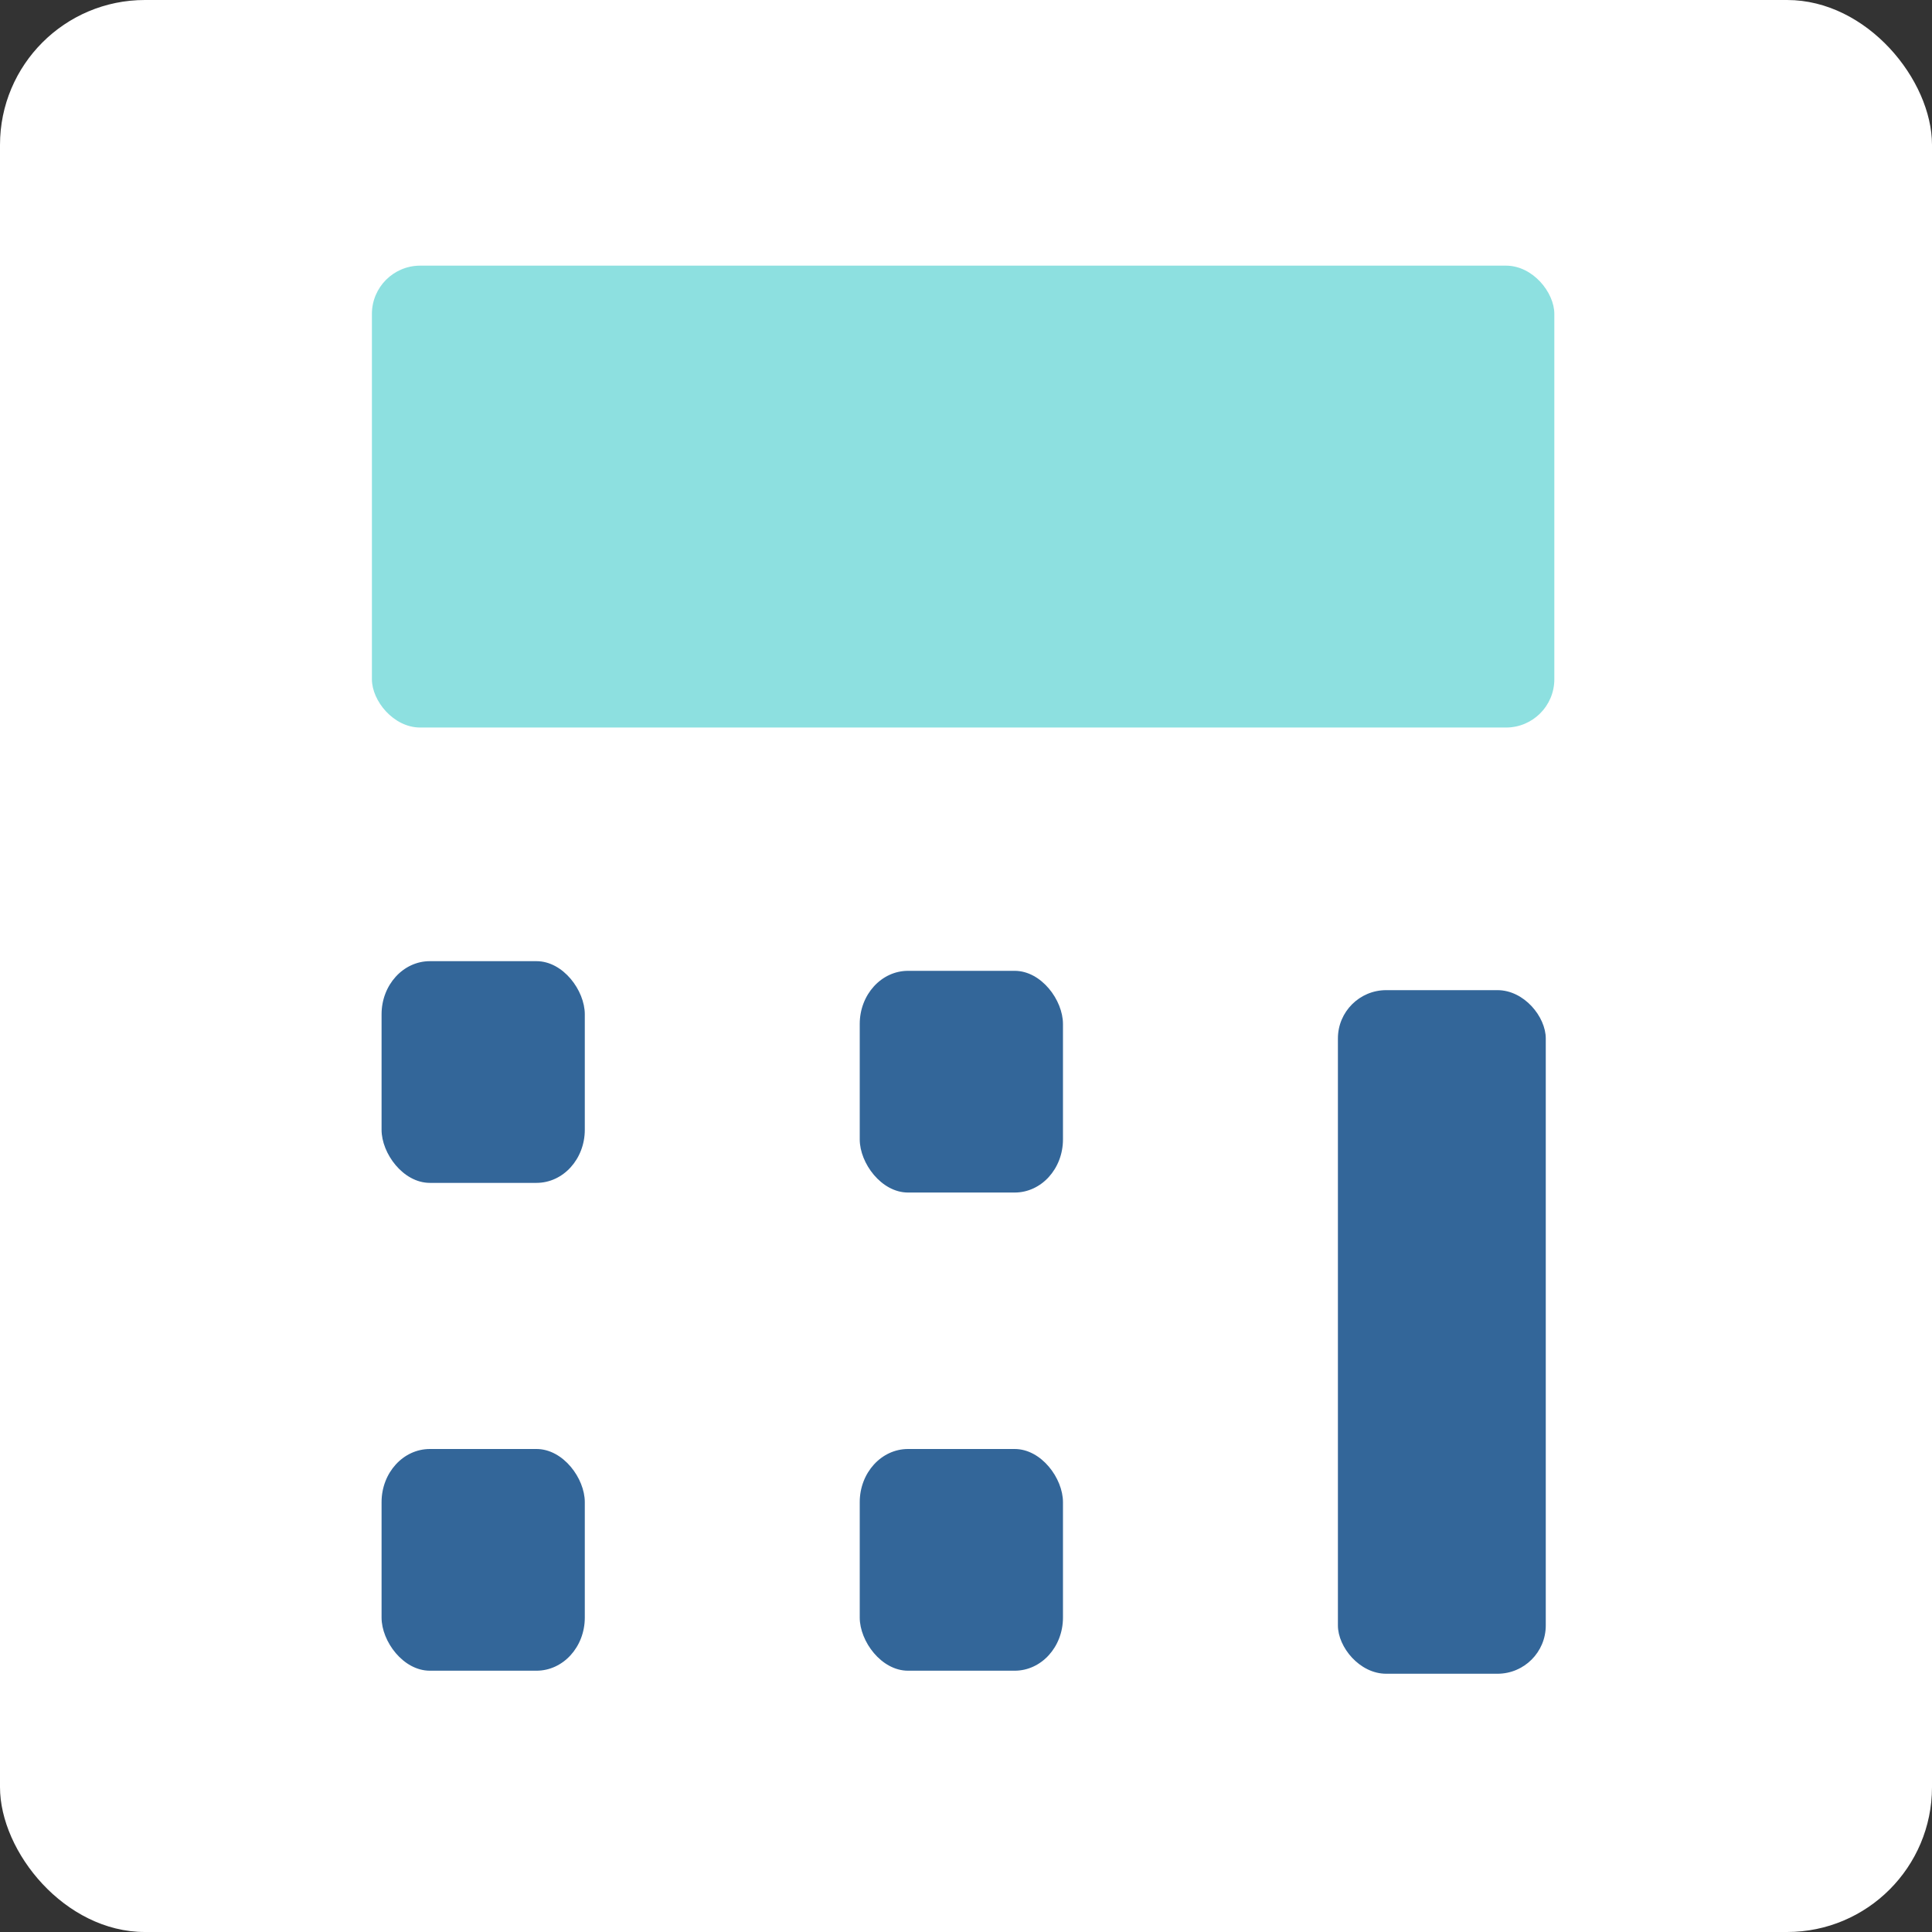
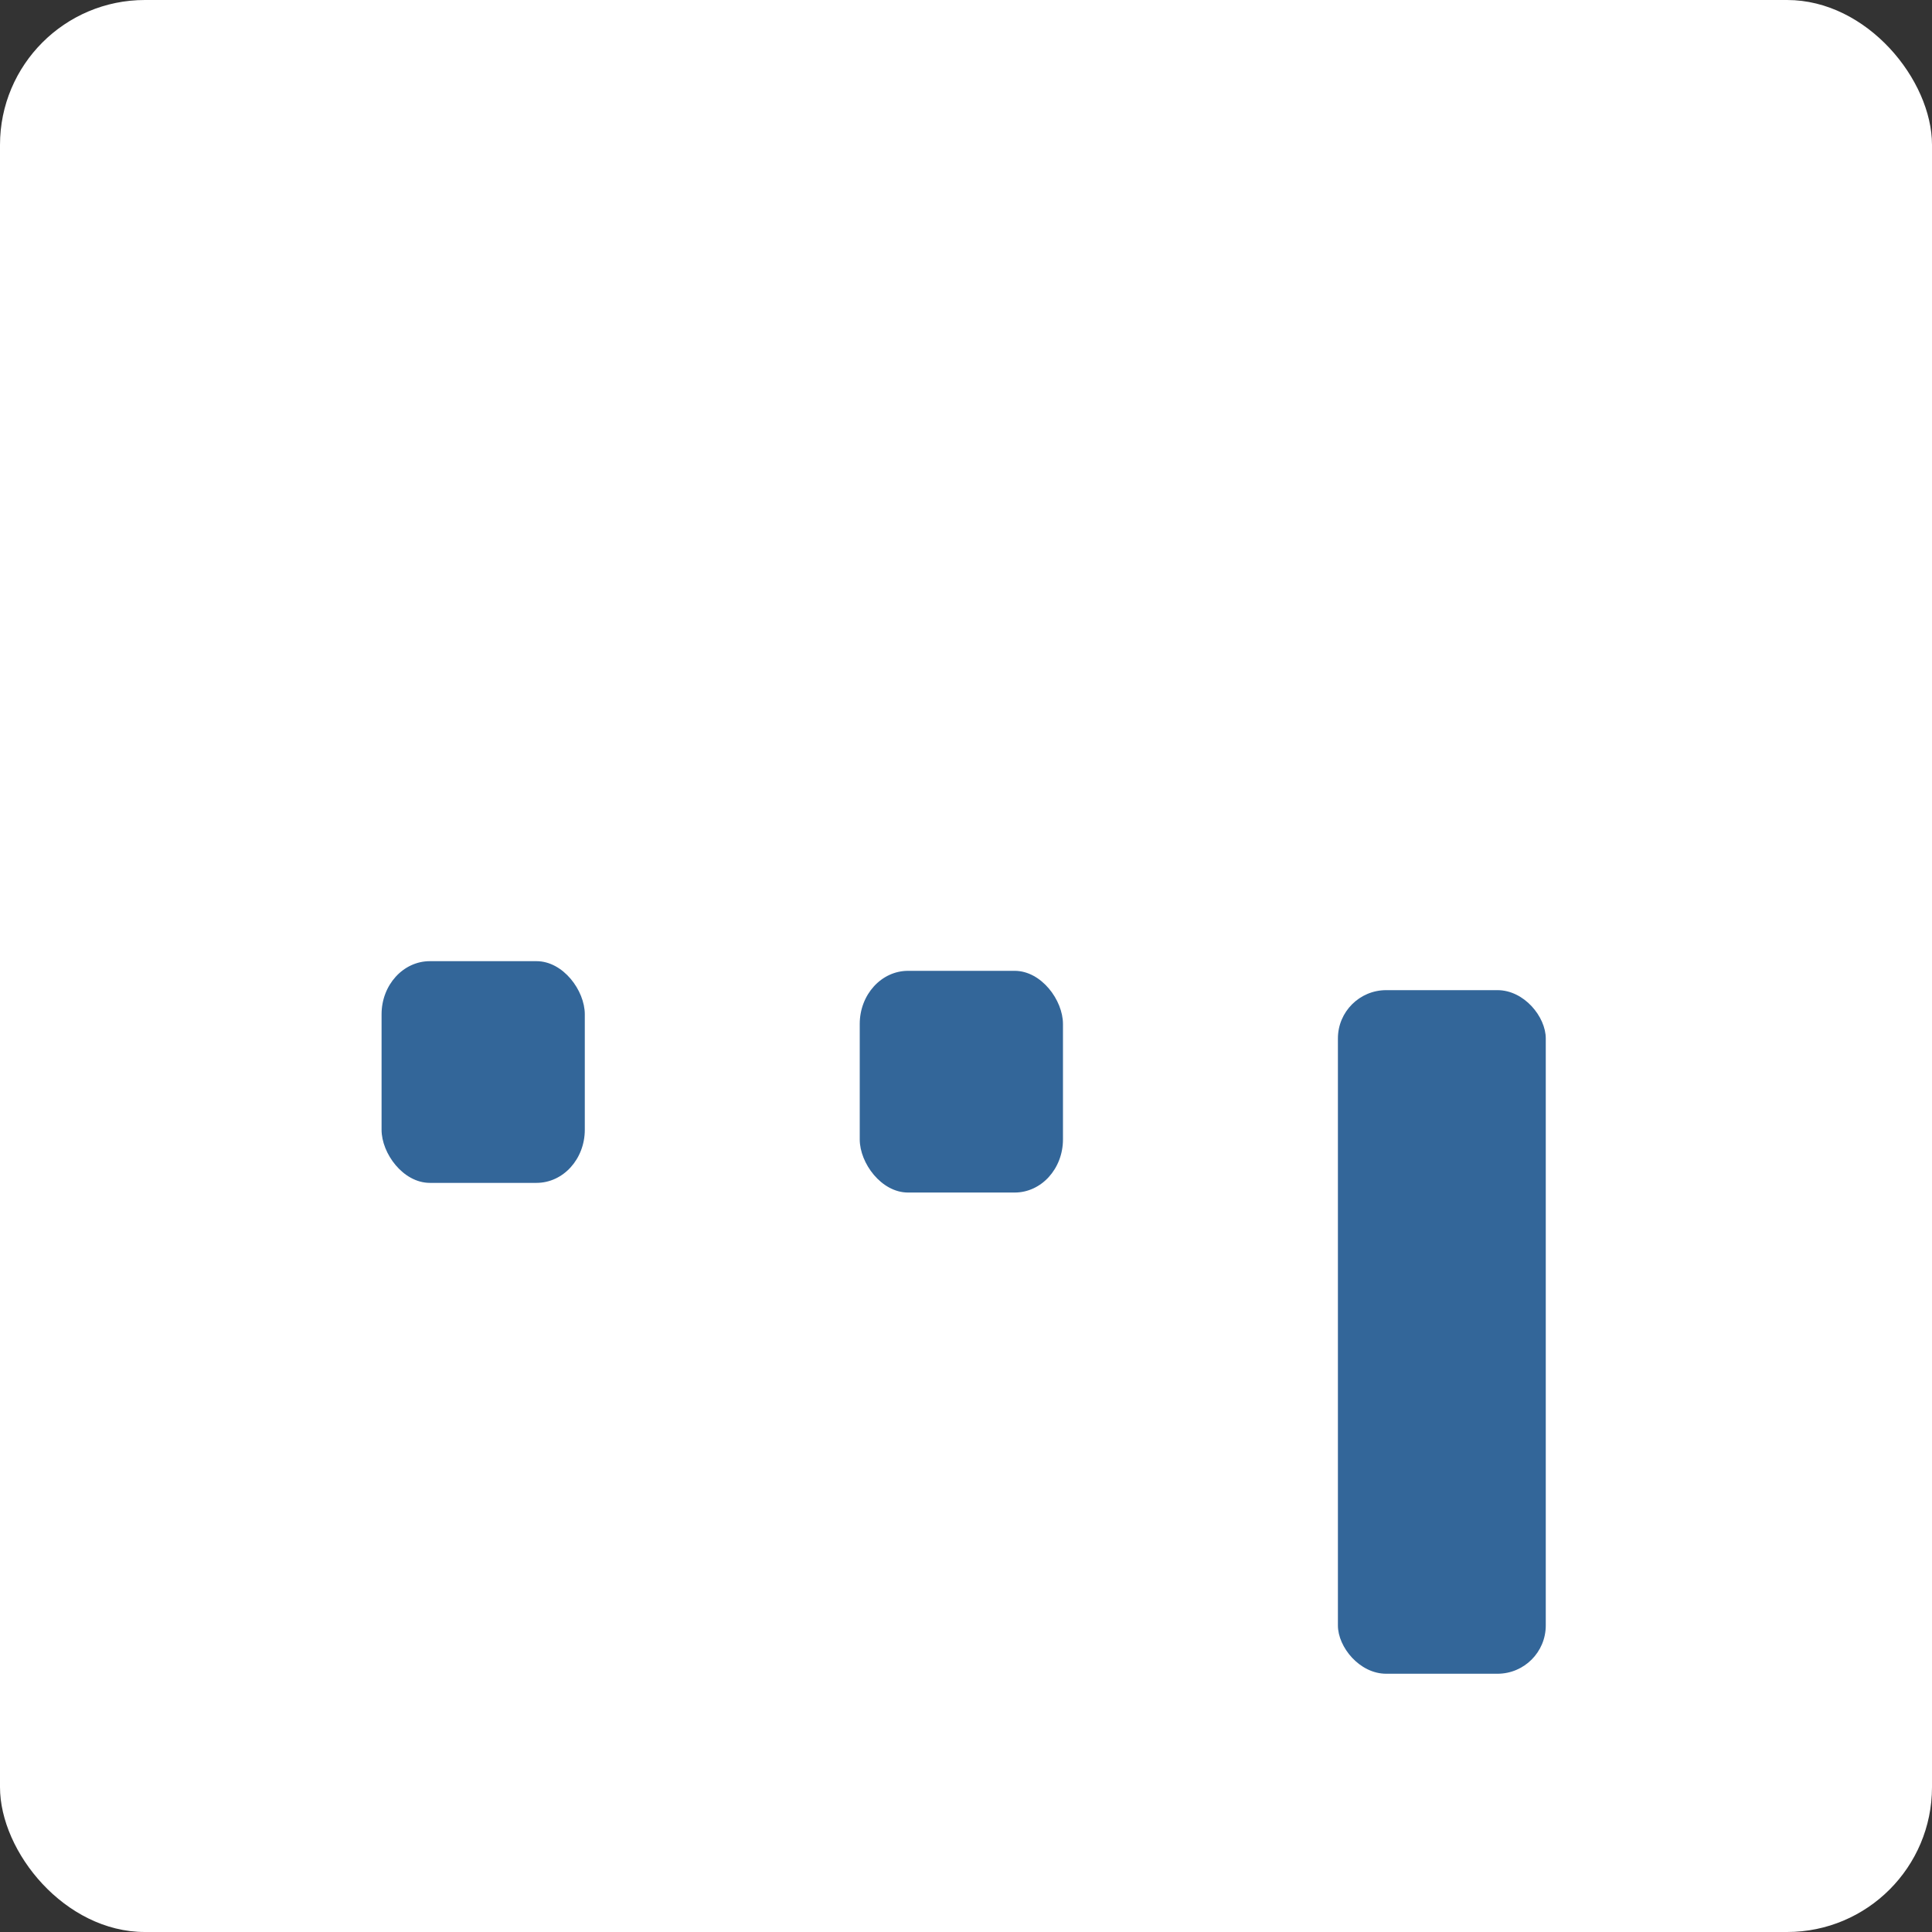
<svg xmlns="http://www.w3.org/2000/svg" xml:space="preserve" width="400px" height="400px" version="1.1" style="shape-rendering:geometricPrecision; text-rendering:geometricPrecision; image-rendering:optimizeQuality; fill-rule:evenodd; clip-rule:evenodd" viewBox="0 0 400 400">
  <rect x="0" y="0" width="400" height="400" fill="#333333" stroke="none" />
  <defs>
    <style type="text/css">
   
    .fil2 {fill:#336699}
    .fil1 {fill:#8DE0E0}
    .fil0 {fill:white}
   
  </style>
  </defs>
  <g id="zagi-rechner">
    <rect class="fil0" width="400" height="400" rx="30" ry="30" />
-     <rect class="fil1" x="77" y="55" width="244.808" height="95.627" rx="10" ry="10" />
-     <rect class="fil2" x="79" y="300" width="42.076" height="45.902" rx="10" ry="11" />
-     <rect class="fil2" x="178" y="300" width="42.076" height="45.902" rx="10" ry="11" />
    <rect class="fil2" x="178" y="201" width="42.076" height="45.902" rx="10" ry="11" />
    <rect class="fil2" x="79" y="199" width="42.076" height="45.902" rx="10" ry="11" />
    <rect class="fil2" x="277" y="205" width="43.035" height="141.53" rx="10" ry="10" />
  </g>
</svg>